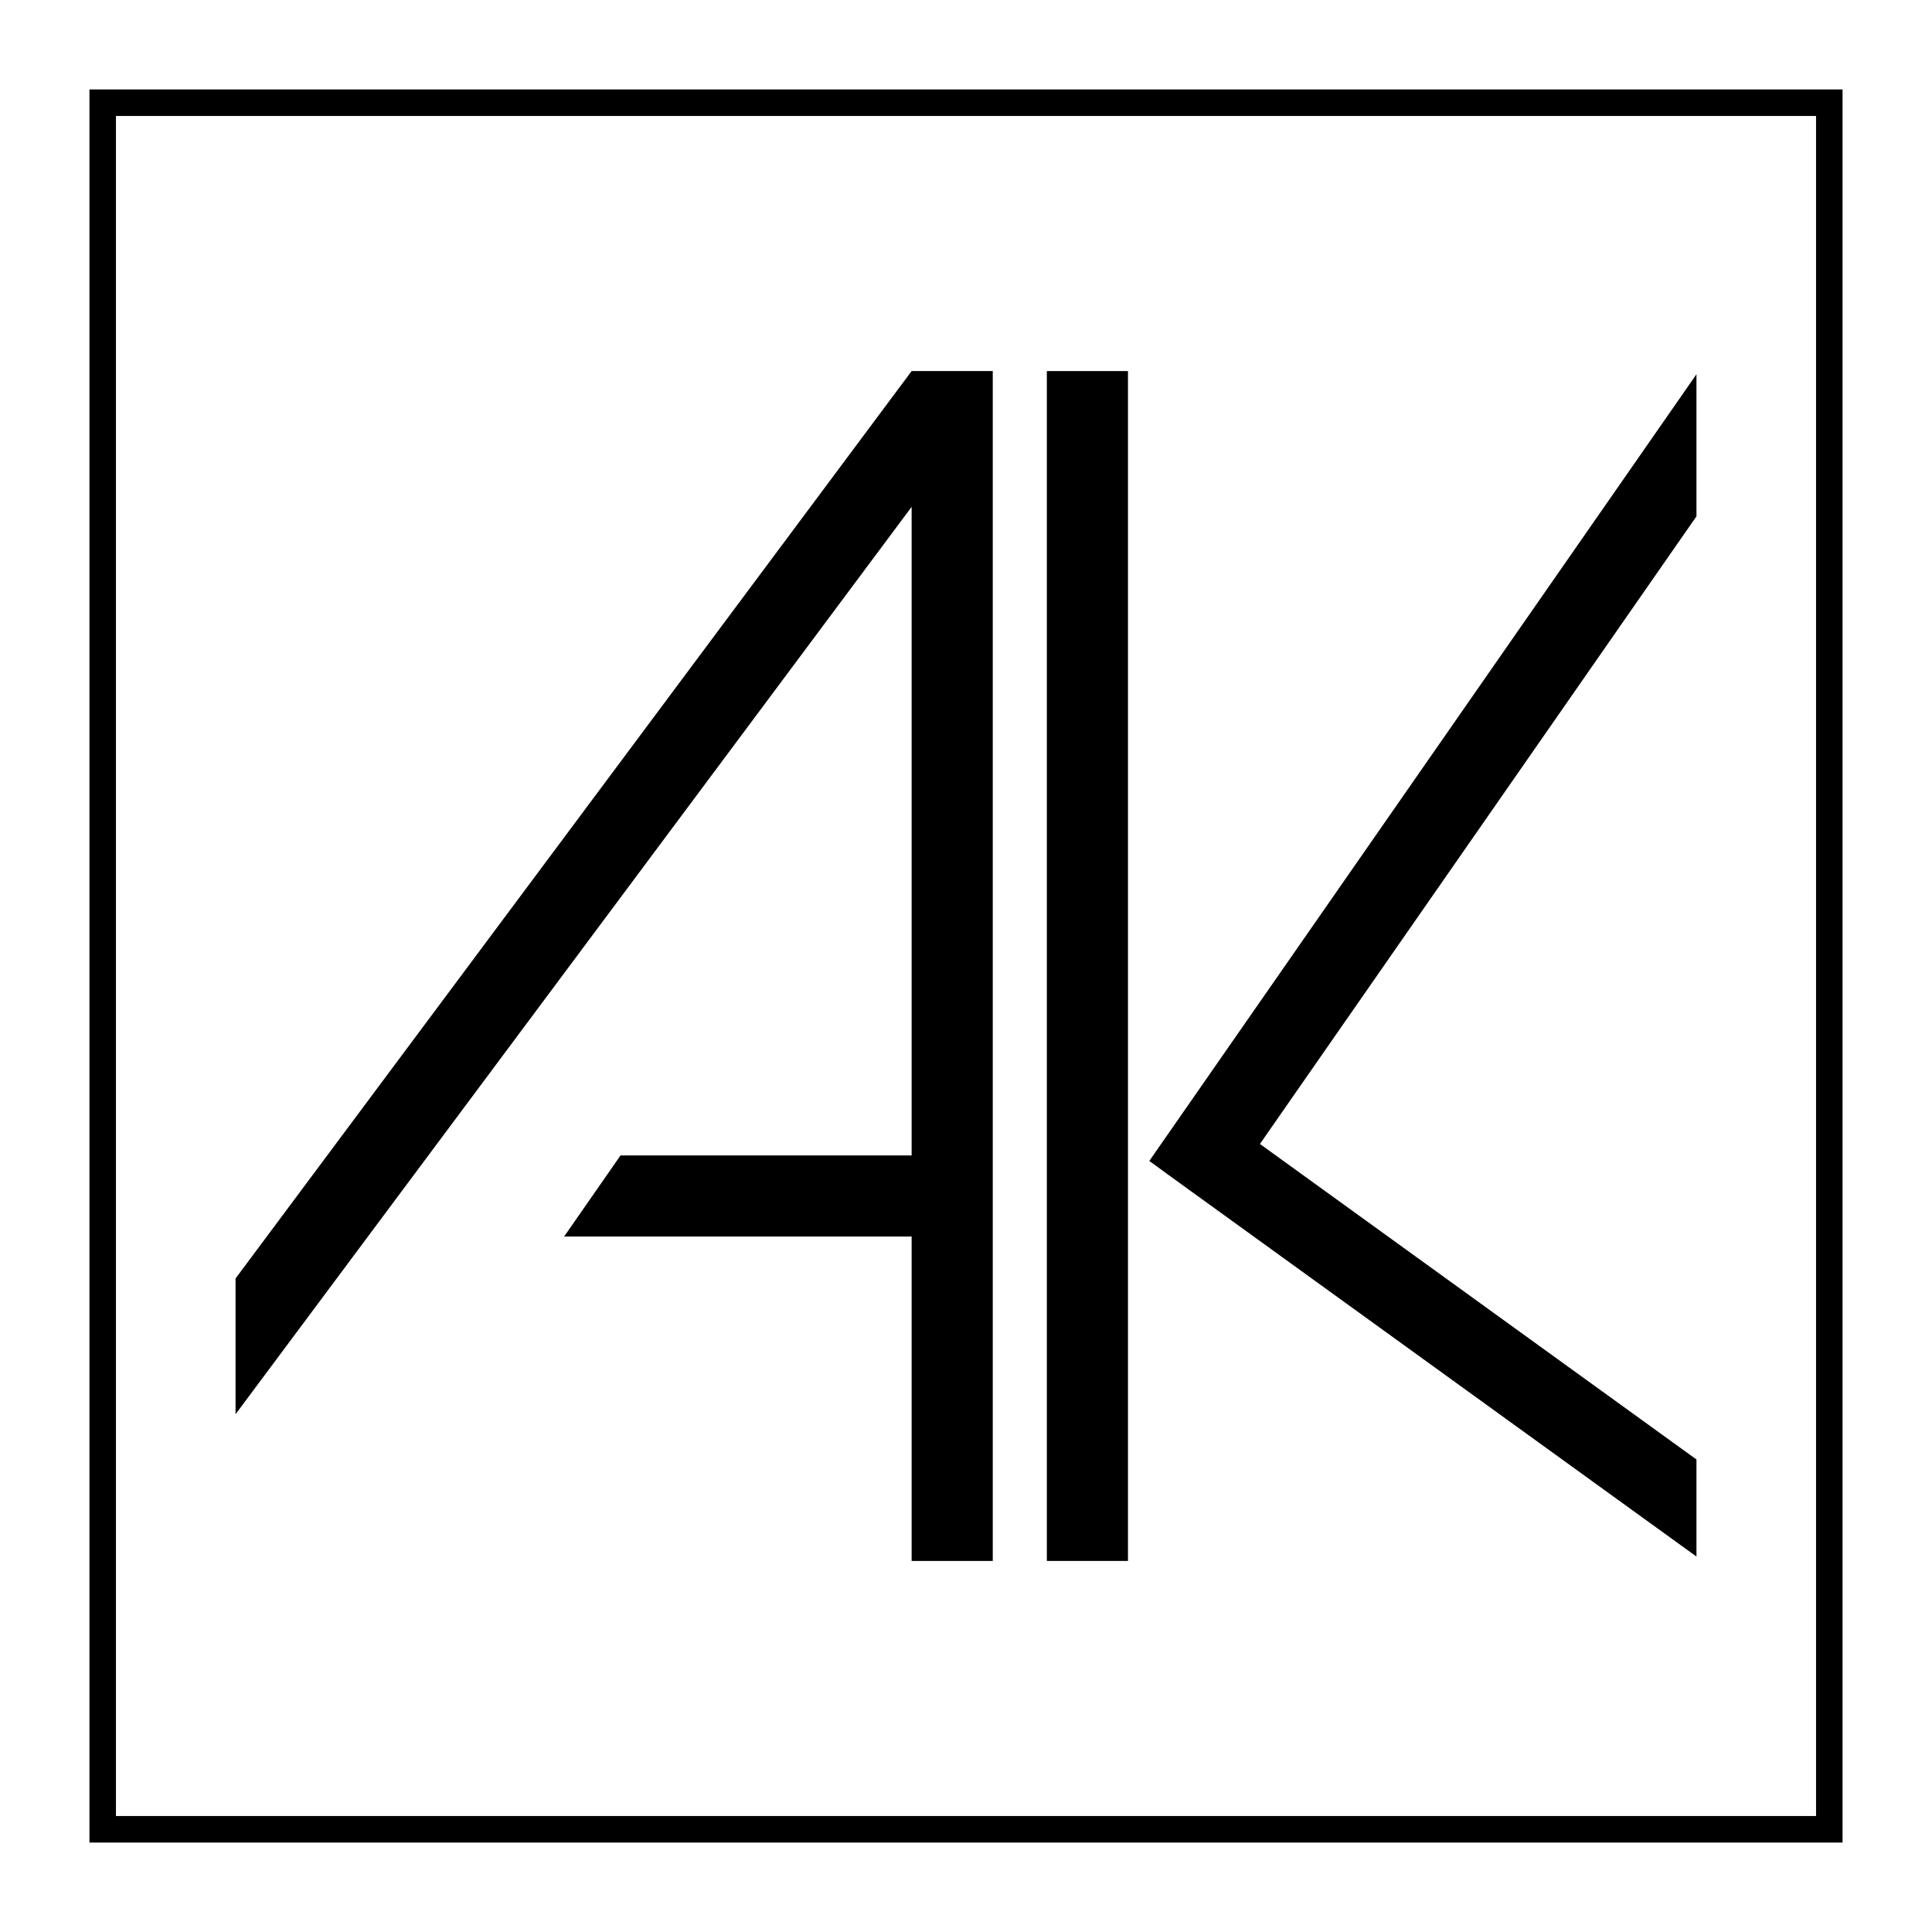
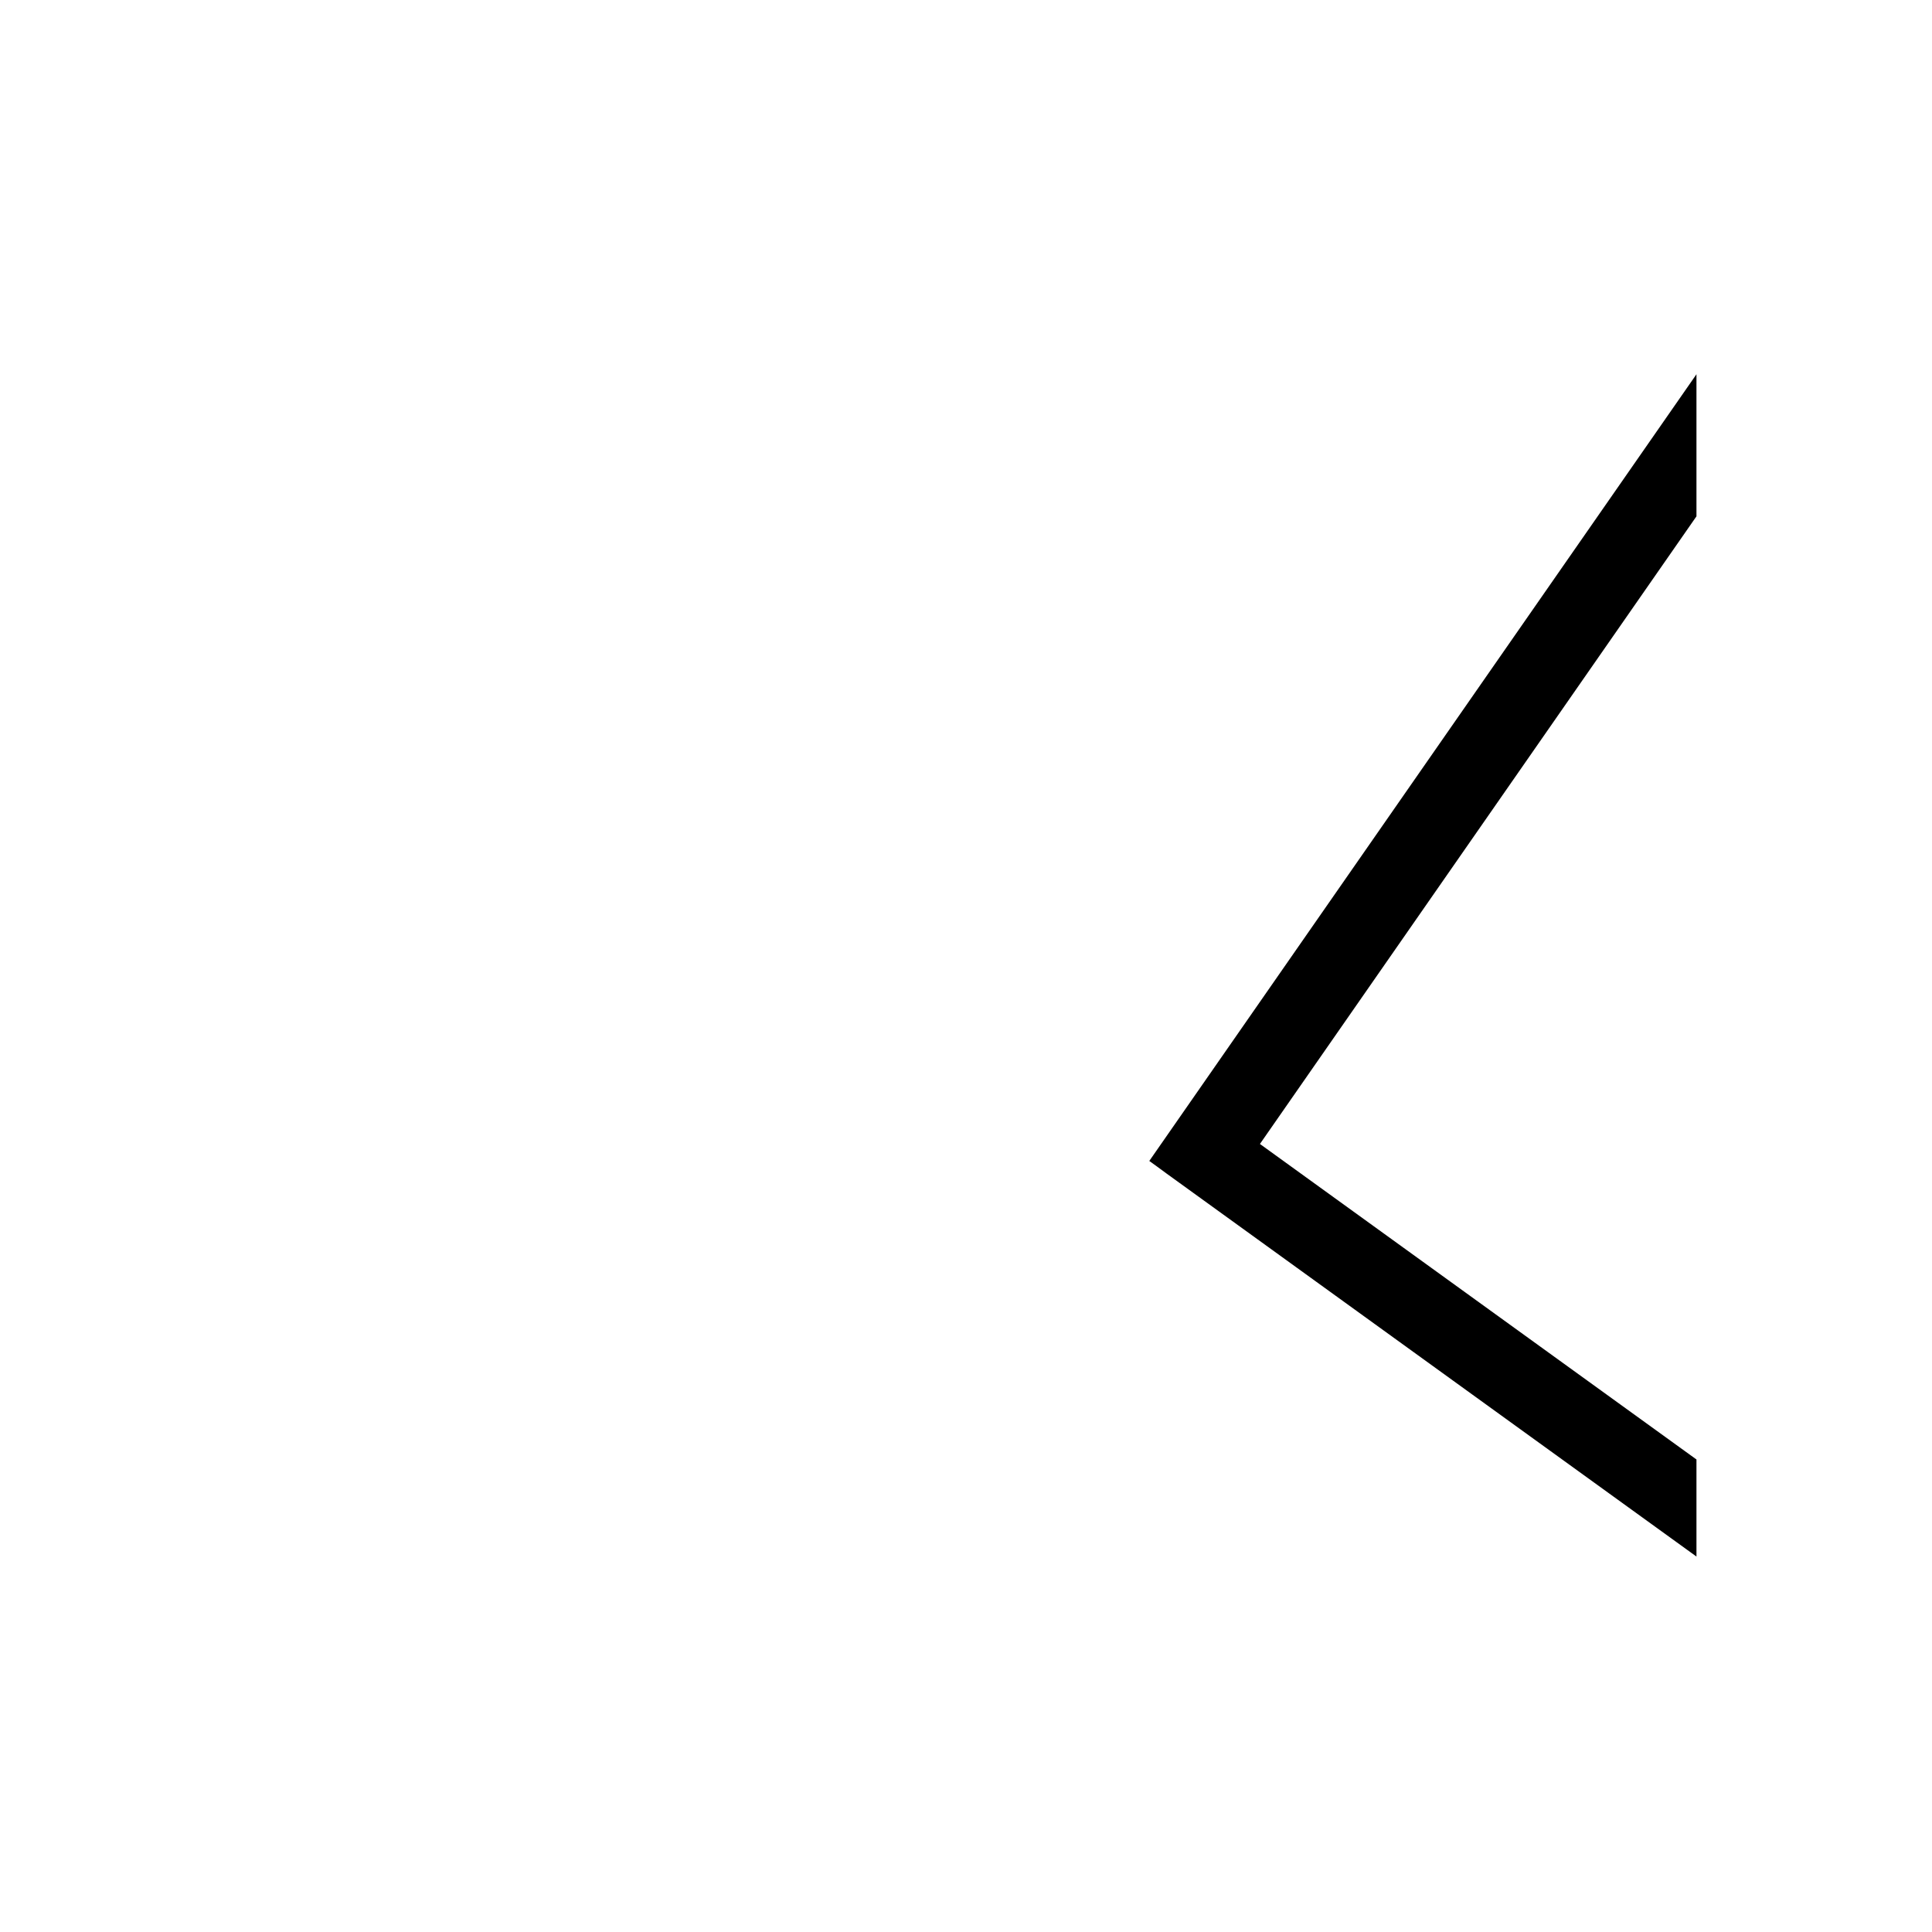
<svg xmlns="http://www.w3.org/2000/svg" id="Ebene_1" width="1080" height="1080" viewBox="0 0 1080 1080">
-   <path d="m1015.183,64.817v950.367H64.817V64.817h950.367m14.817-14.817H50v980h980V50h0Z" fill="#000000" />
-   <polygon points="131.667 714.675 131.667 790.567 509.607 283.331 509.607 645.888 346.883 645.888 315.341 691.238 509.607 691.238 509.607 872.572 554.958 872.572 554.958 207.429 509.607 207.429 131.667 714.675" fill="#000000" />
-   <rect x="585.191" y="207.429" width="45.351" height="665.143" fill="#000000" />
  <polygon points="948.333 209.211 642.463 648.978 646.662 652.013 652.124 656.027 948.333 870.119 948.333 815.858 704.308 639.484 948.333 288.634 948.333 209.211" fill="#000000" />
</svg>